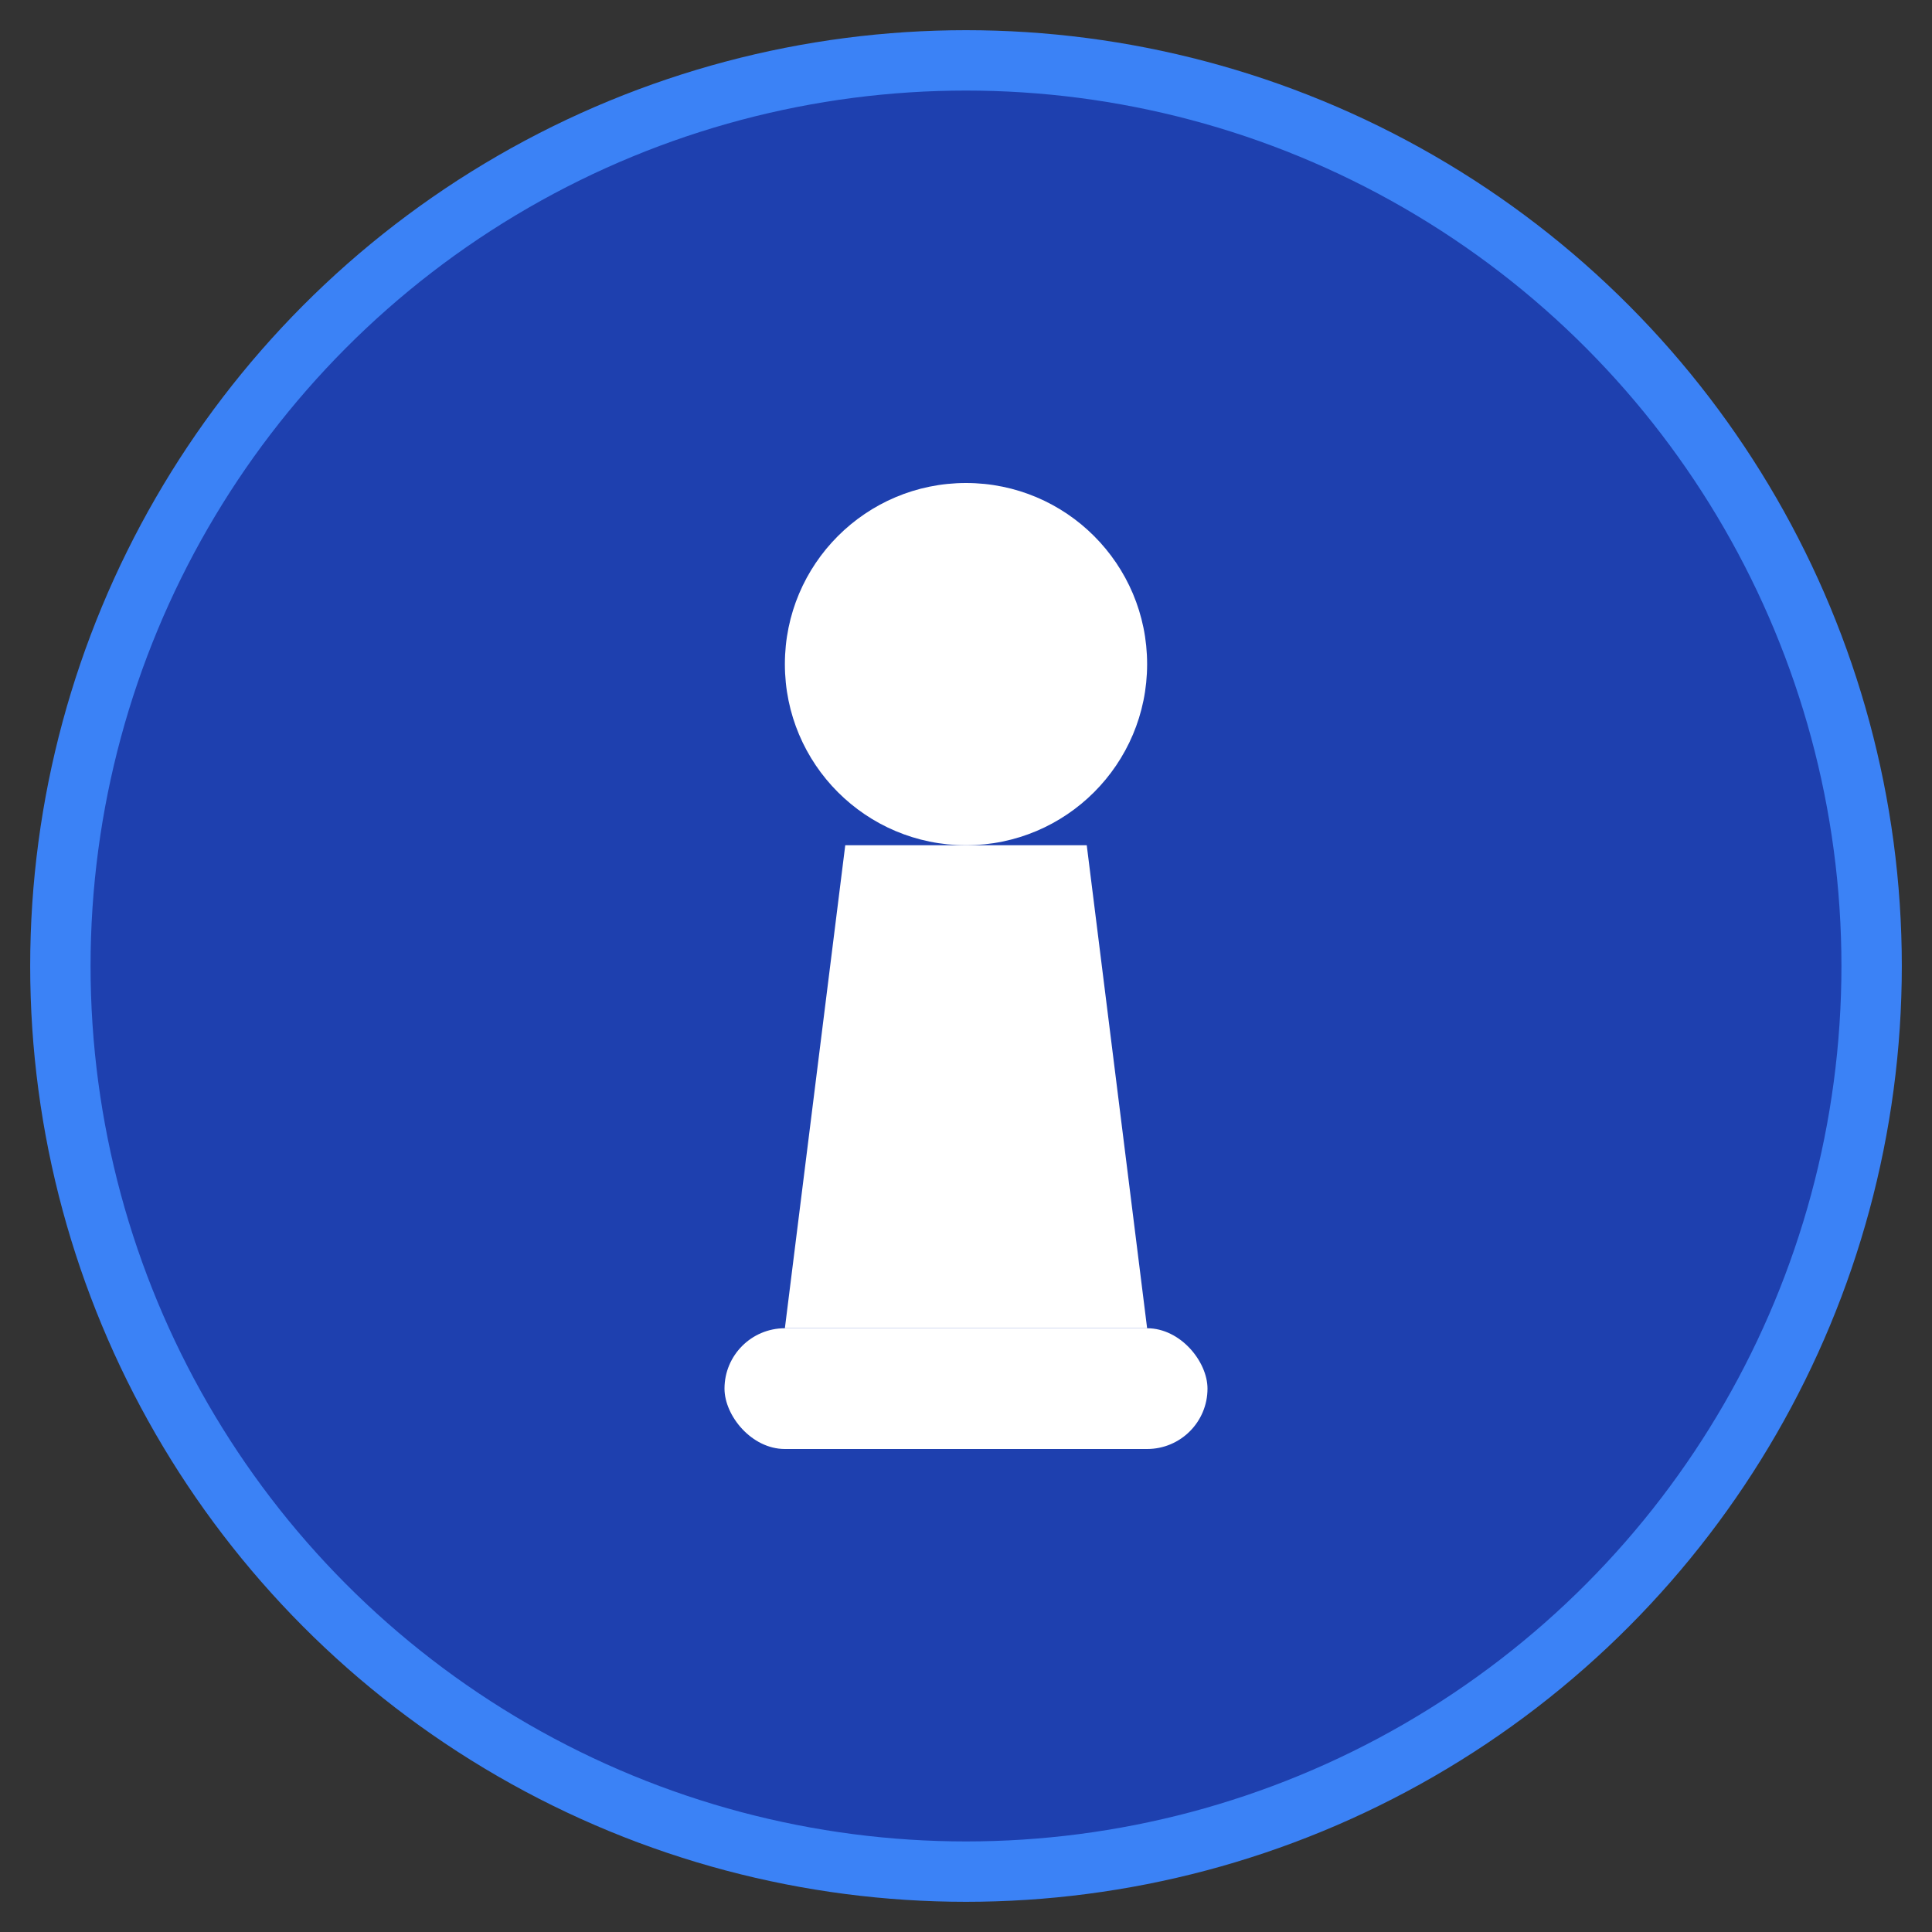
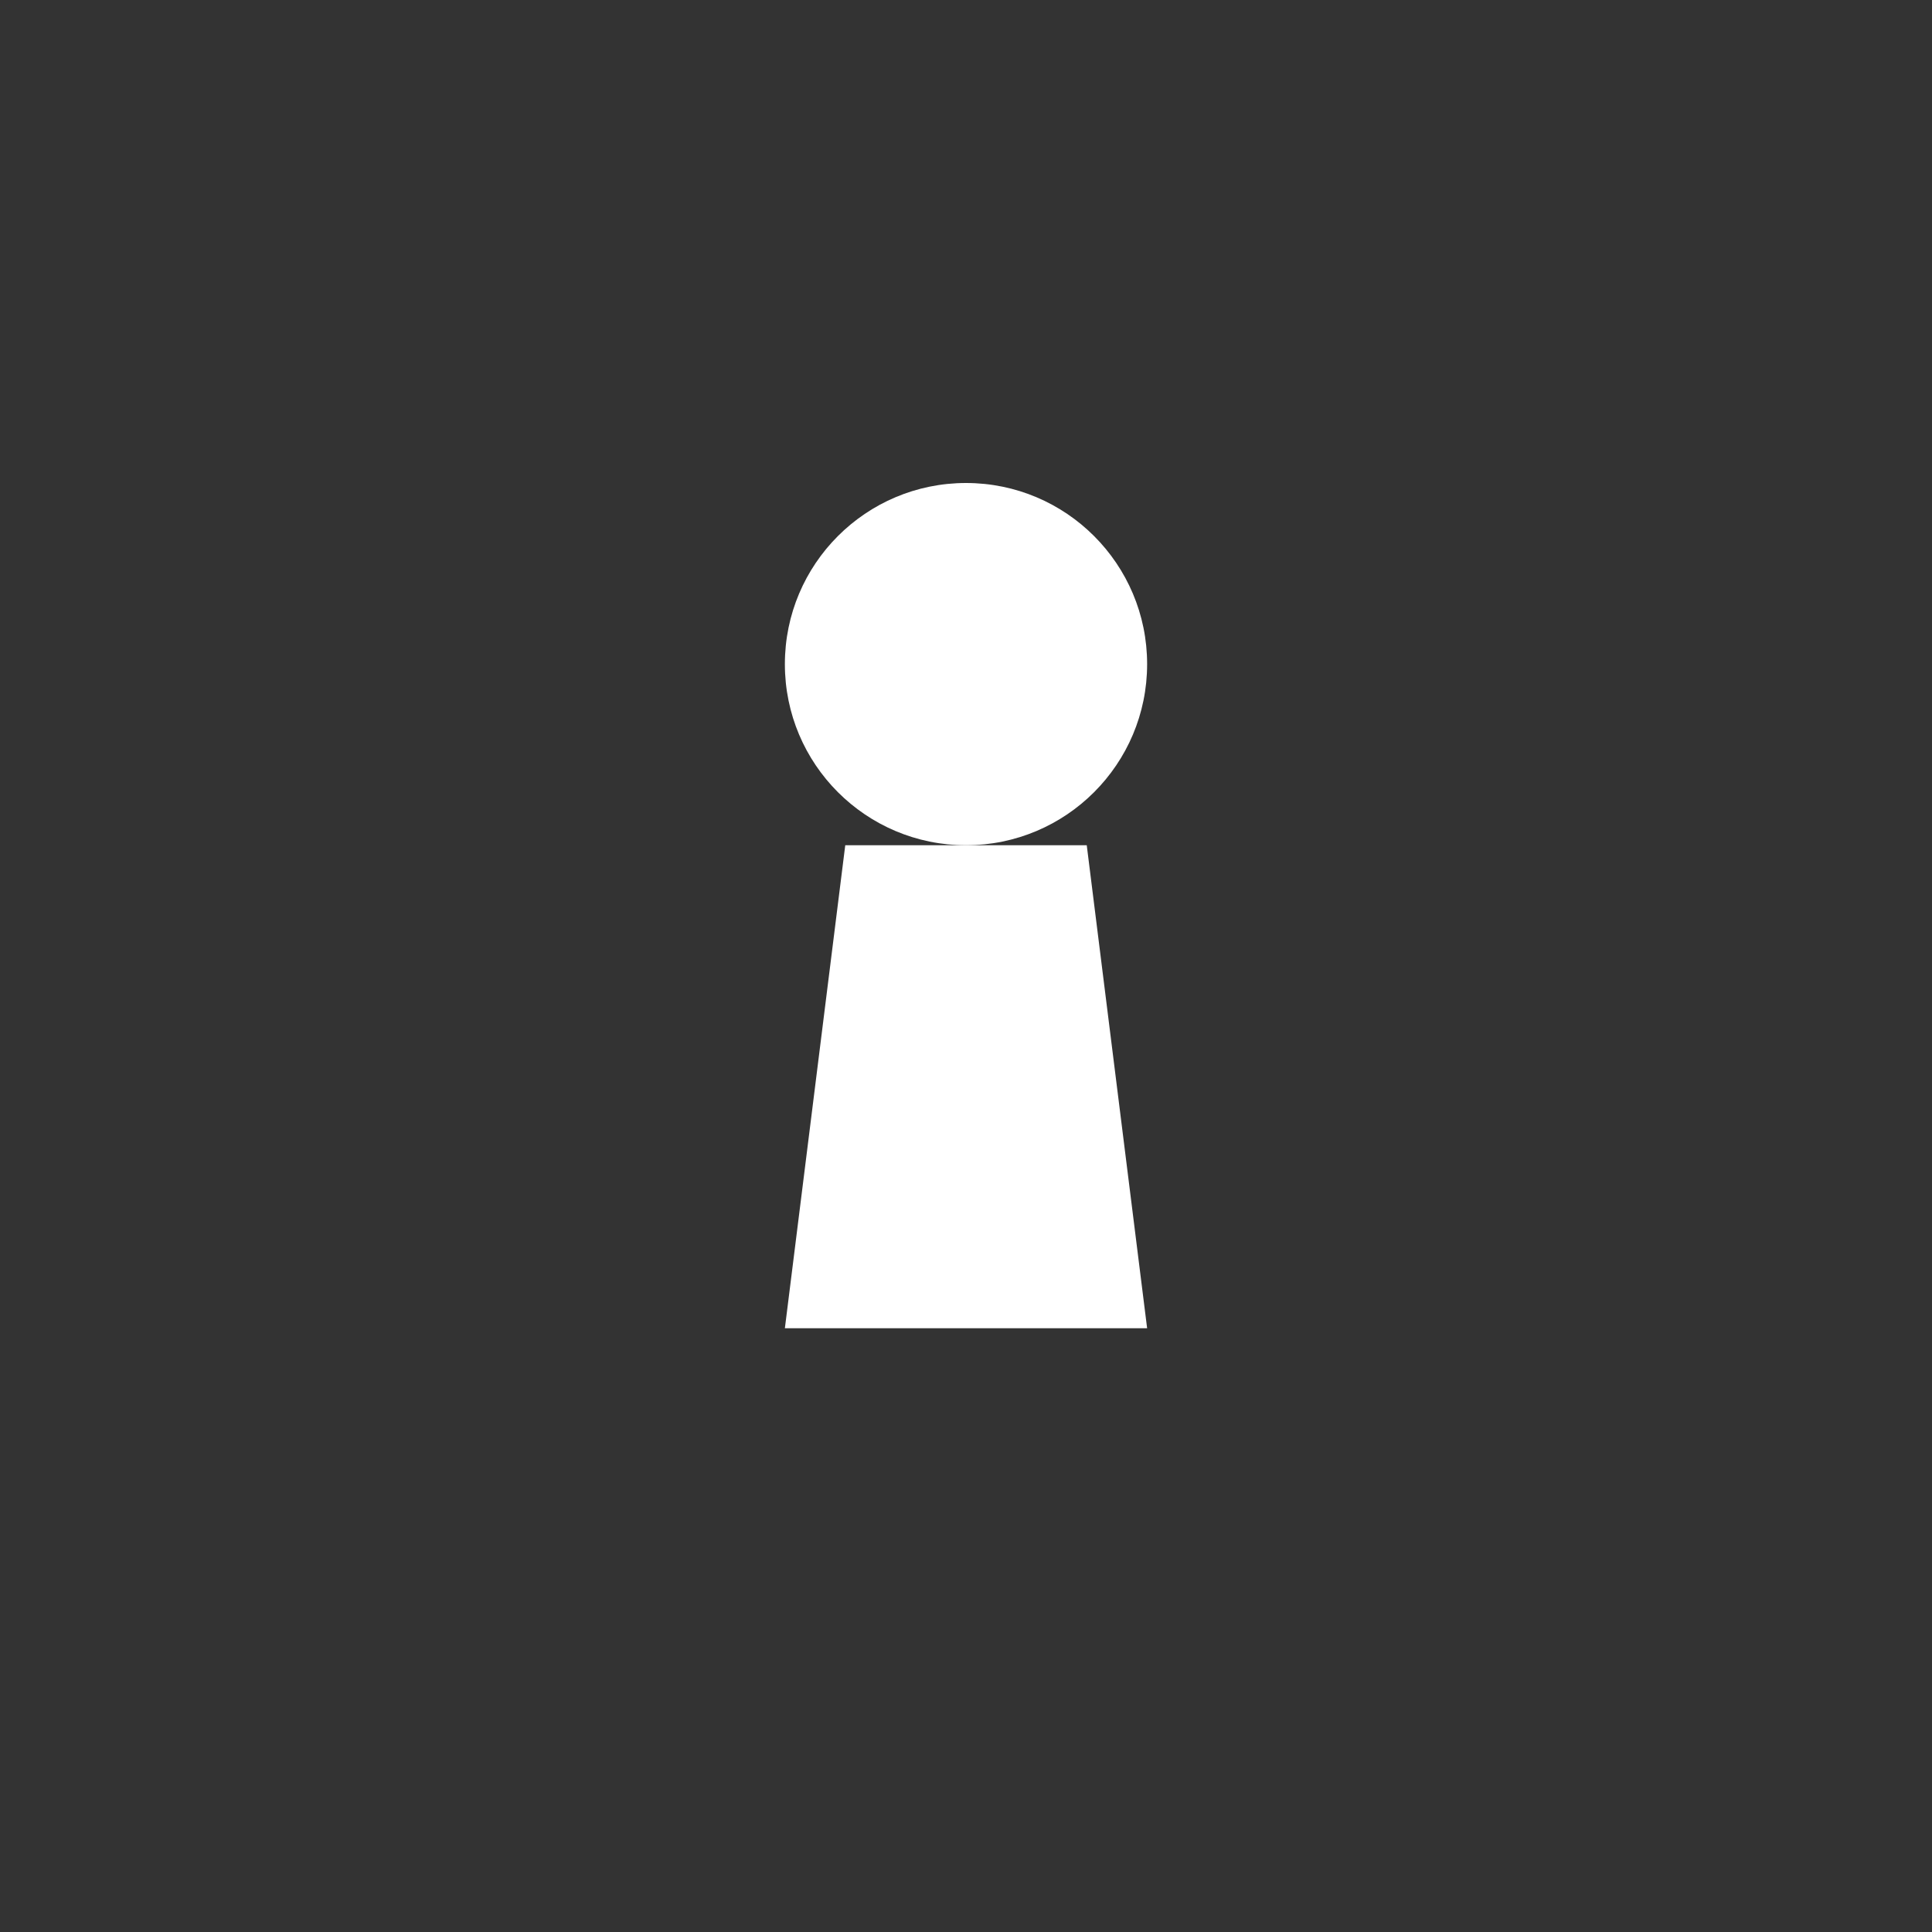
<svg xmlns="http://www.w3.org/2000/svg" width="32" height="32" viewBox="0 0 32 32">
  <rect x="0" y="0" width="32" height="32" fill="#333333" stroke="none" />
-   <circle cx="16" cy="16" r="15" fill="#1e40af" stroke="#3b82f6" stroke-width="1" />
  <circle cx="16" cy="11" r="3" fill="white" />
  <path d="M14 14 L18 14 L19 22 L13 22 Z" fill="white" />
-   <rect x="12" y="22" width="8" height="2" rx="1" fill="white" />
</svg>